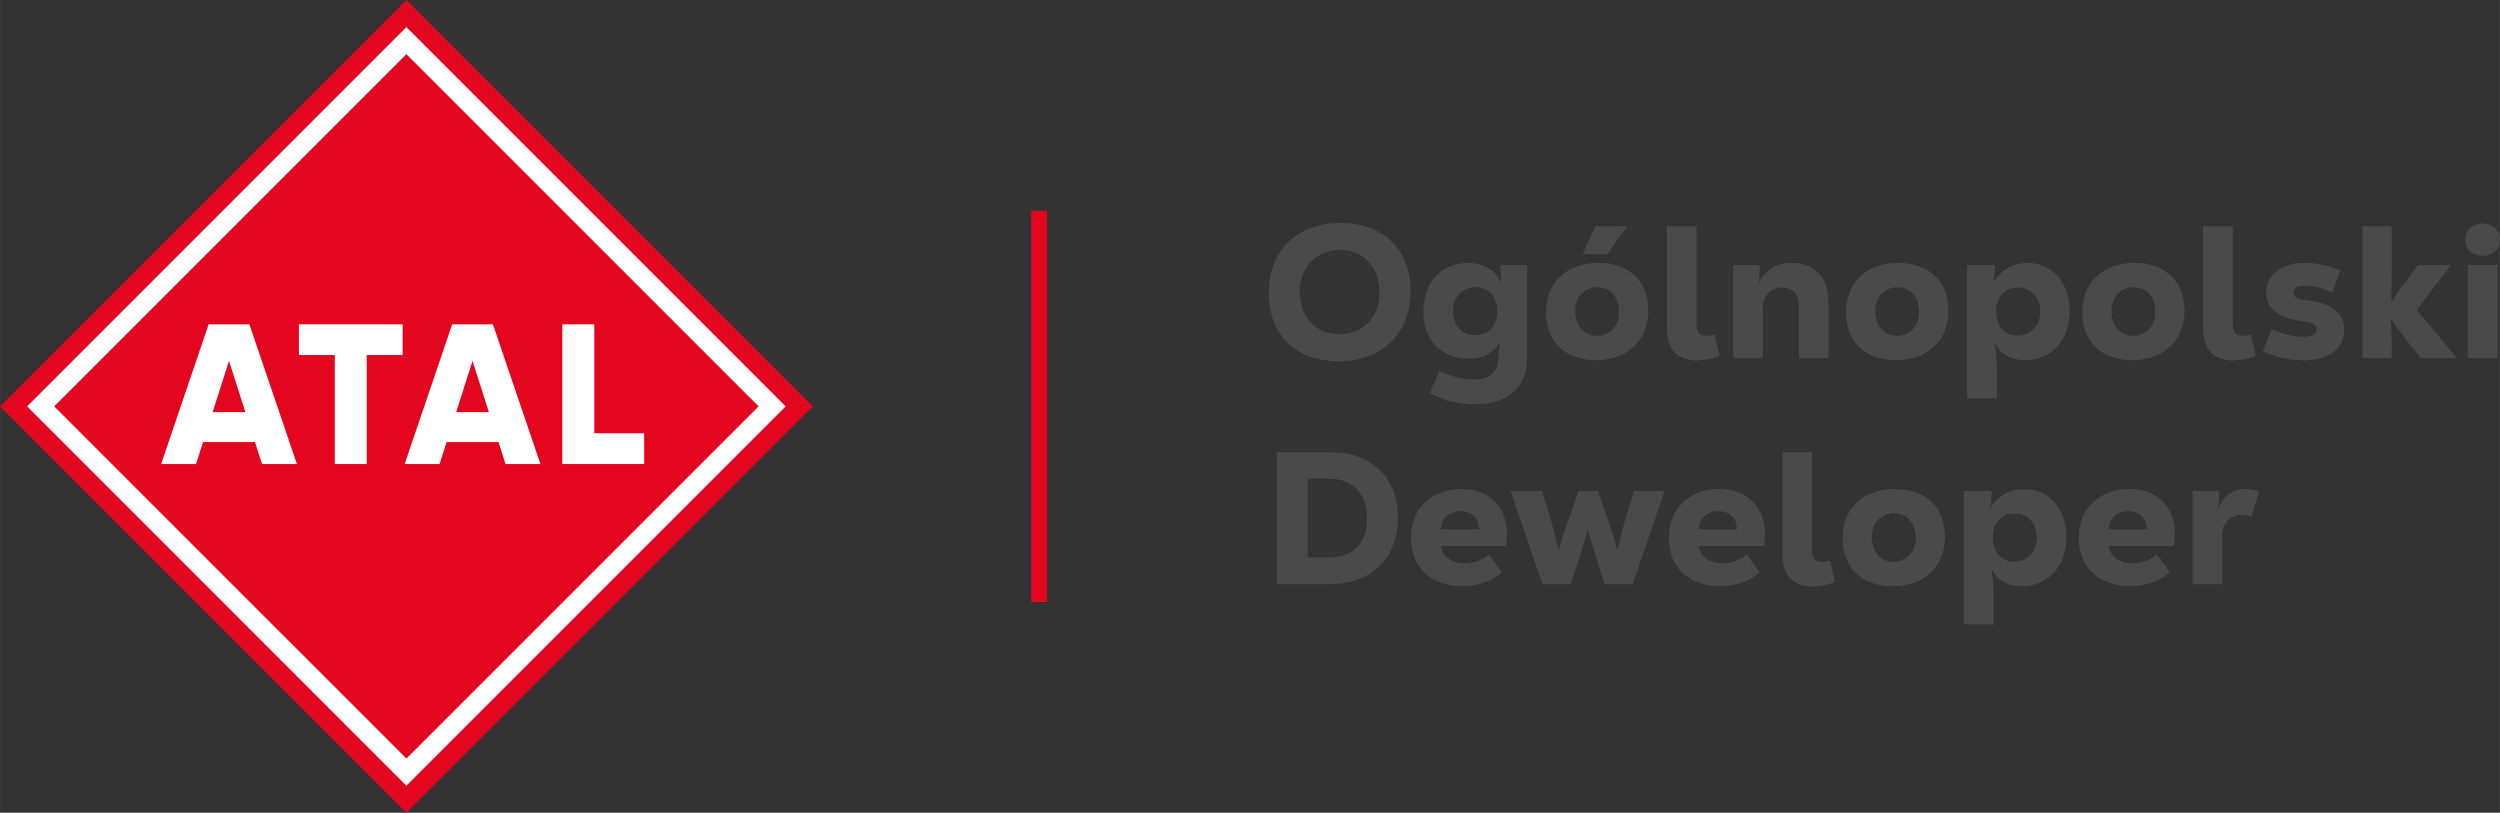
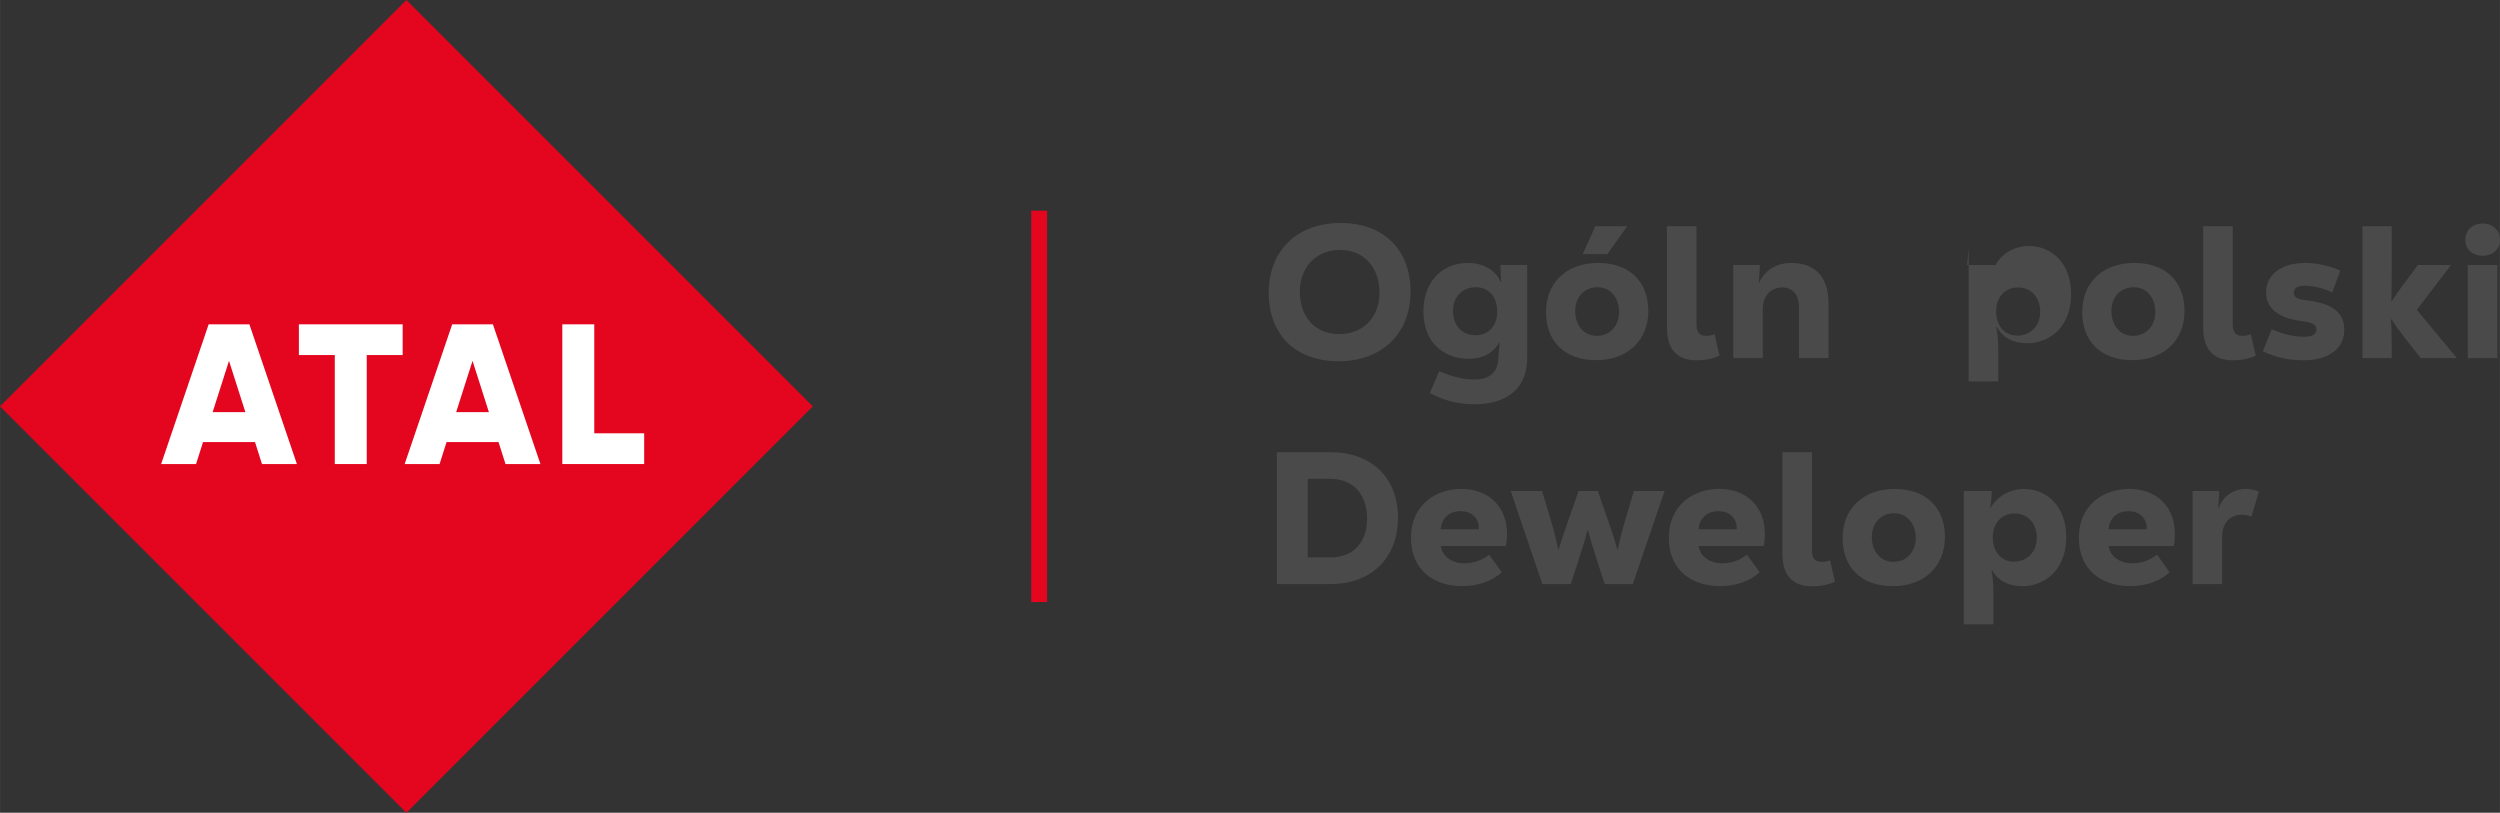
<svg xmlns="http://www.w3.org/2000/svg" id="Layer_1" width="285.63mm" height="92.86mm" viewBox="0 0 809.66 263.23">
  <rect x="0" y="0" width="809.66" height="263.23" fill="#333333" stroke="none" />
  <rect x="38.55" y="38.55" width="186.13" height="186.13" transform="translate(-54.52 131.61) rotate(-45)" fill="#e4051f" stroke-width="0" />
-   <path d="m131.61,17.55L17.55,131.61l114.07,114.06,114.07-114.06L131.61,17.55h0Zm0-8.77l122.84,122.84-122.84,122.84L8.78,131.61,131.61,8.78h0Z" fill="#fff" fill-rule="evenodd" stroke-width="0" />
  <path d="m79.46,133.48l-5.3-16.61-5.3,16.61h10.6Zm3.1,9.7h-16.81l-2.26,7.11h-11.31l15.39-45.25h13.19l15.39,45.25h-11.31l-2.26-7.11Z" fill="#fff" stroke-width="0" />
  <polygon points="130.4 114.99 118.77 114.99 118.77 150.29 108.42 150.29 108.42 114.99 96.79 114.99 96.79 105.04 130.4 105.04 130.4 114.99" fill="#fff" stroke-width="0" />
  <path d="m158.33,133.48l-5.3-16.61-5.3,16.61h10.6Zm3.1,9.7h-16.81l-2.26,7.11h-11.31l15.39-45.25h13.19l15.39,45.25h-11.31l-2.26-7.11Z" fill="#fff" stroke-width="0" />
  <polygon points="208.62 140.33 208.62 150.29 182.11 150.29 182.11 105.04 192.46 105.04 192.46 140.33 208.62 140.33" fill="#fff" stroke-width="0" />
  <rect x="333.98" y="68.24" width="5.13" height="126.75" fill="#e4051f" stroke-width="0" />
  <path d="m410.9,94.79c0-13.6,9.15-22.57,23.24-22.57s22.69,8.78,22.69,22.21-9.15,22.57-23.3,22.57-22.63-8.79-22.63-22.21Zm35.87,0c0-8.36-5.19-13.85-12.81-13.85s-12.99,5.55-12.99,13.48c0,8.36,5.12,13.79,12.75,13.79s13.05-5.31,13.05-13.42Z" fill="#4a4a4a" stroke-width="0" />
  <path d="m463.06,127.31l3.05-7.08c5.06,2.13,8.36,2.68,11.53,2.68,4.76,0,7.2-2.32,7.56-6.1.12-1.83.24-3.36.49-5.86h-.18c-1.52,2.99-4.94,5.25-9.76,5.25-8.6,0-14.76-5.67-14.76-15.31s5.98-15.74,14.52-15.74c5.12,0,9.21,2.75,10.49,6.16h.18c-.18-2.44-.24-4.03-.24-5.49h8.66v30.08c0,10.07-6.83,15.01-16.78,15.01-4.82,0-9.46-.79-14.76-3.6Zm21.84-26.42c0-4.7-2.75-7.87-6.89-7.87-4.39,0-7.44,3.17-7.44,7.62,0,4.76,2.93,7.93,7.26,7.93s7.08-3.11,7.08-7.69Z" fill="#4a4a4a" stroke-width="0" />
  <path d="m500.7,101.08c0-9.52,6.59-15.92,16.9-15.92s16.23,6.22,16.23,15.56-6.53,15.92-16.9,15.92-16.23-6.22-16.23-15.56Zm23.67,0c0-4.7-2.81-8.05-6.96-8.05-4.39,0-7.26,3.23-7.26,7.69,0,4.7,2.81,8.05,7.02,8.05s7.2-3.23,7.2-7.69Zm-7.69-27.82h10.31l-6.41,9.03h-7.99l4.09-9.03Z" fill="#4a4a4a" stroke-width="0" />
  <path d="m539.86,106.14v-32.88h9.58v31.72c0,2.5.85,3.78,3.05,3.78.98,0,1.83-.12,2.81-.49l1.59,6.89c-1.89,1.04-4.88,1.53-7.44,1.53-6.34,0-9.58-3.6-9.58-10.55Z" fill="#4a4a4a" stroke-width="0" />
  <path d="m561.33,85.83h8.6c0,1.46-.06,3.05-.3,5.61h.18c1.59-3.66,5.31-6.28,10.31-6.28,6.96,0,12.08,3.66,12.08,13.24v17.57h-9.58v-16.65c0-4.21-2.32-6.22-5.37-6.22-3.54,0-6.34,2.5-6.34,6.89v15.98h-9.58v-30.14Z" fill="#4a4a4a" stroke-width="0" />
-   <path d="m597.87,101.08c0-9.52,6.59-15.92,16.9-15.92s16.23,6.22,16.23,15.56-6.53,15.92-16.9,15.92-16.23-6.22-16.23-15.56Zm23.67,0c0-4.7-2.81-8.05-6.96-8.05-4.39,0-7.26,3.23-7.26,7.69,0,4.7,2.81,8.05,7.02,8.05s7.2-3.23,7.2-7.69Z" fill="#4a4a4a" stroke-width="0" />
-   <path d="m637.09,85.83h9.03c0,1.46-.06,3.05-.49,5.49h.12c1.95-3.42,5.86-6.16,10.8-6.16,7.75,0,13.73,5.92,13.73,15.62s-6.1,15.86-14.28,15.86c-4.76,0-8.17-2.13-9.76-5.25l-.18.06c.49,2.44.61,4.94.61,7.56v10h-9.58v-43.19Zm23.67,15.19c0-4.7-2.93-7.93-7.26-7.93-4.09,0-7.02,3.17-7.02,7.69,0,4.76,2.75,7.93,6.89,7.93s7.38-3.11,7.38-7.69Z" fill="#4a4a4a" stroke-width="0" />
+   <path d="m637.09,85.83h9.03h.12c1.95-3.42,5.86-6.16,10.8-6.16,7.75,0,13.73,5.92,13.73,15.62s-6.1,15.86-14.28,15.86c-4.76,0-8.17-2.13-9.76-5.25l-.18.06c.49,2.44.61,4.94.61,7.56v10h-9.58v-43.19Zm23.67,15.19c0-4.7-2.93-7.93-7.26-7.93-4.09,0-7.02,3.17-7.02,7.69,0,4.76,2.75,7.93,6.89,7.93s7.38-3.11,7.38-7.69Z" fill="#4a4a4a" stroke-width="0" />
  <path d="m674.36,101.08c0-9.52,6.59-15.92,16.9-15.92s16.23,6.22,16.23,15.56-6.53,15.92-16.9,15.92-16.23-6.22-16.23-15.56Zm23.67,0c0-4.7-2.81-8.05-6.96-8.05-4.39,0-7.26,3.23-7.26,7.69,0,4.7,2.81,8.05,7.02,8.05s7.2-3.23,7.2-7.69Z" fill="#4a4a4a" stroke-width="0" />
  <path d="m713.53,106.14v-32.88h9.58v31.72c0,2.5.85,3.78,3.05,3.78.98,0,1.83-.12,2.81-.49l1.59,6.89c-1.89,1.04-4.88,1.53-7.44,1.53-6.34,0-9.58-3.6-9.58-10.55Z" fill="#4a4a4a" stroke-width="0" />
  <path d="m732.86,113.77l2.87-7.14c3.78,1.65,7.08,2.44,10.49,2.44,2.62,0,4.03-.85,4.03-2.38s-1.28-2.26-5.12-2.75c-7.32-.92-11.22-4.21-11.22-9.27,0-5.73,5-9.52,12.75-9.52,3.6,0,8.17,1.04,11.29,2.5l-2.62,7.08c-2.62-1.34-6.16-2.2-8.97-2.2-2.26,0-3.48.79-3.48,2.26s1.1,2.14,4.27,2.5c8.3.98,12.08,3.96,12.08,9.58,0,6.04-5.06,9.82-13.18,9.82-4.76,0-9.15-.98-13.18-2.93Z" fill="#4a4a4a" stroke-width="0" />
  <path d="m795.7,115.96h-11.71l-5.31-6.71c-1.65-2.13-2.93-3.84-4.15-5.86l-.18.06c.18,2.68.24,4.94.24,7.93v4.58h-9.46v-42.7h9.46v13.54c0,4.88,0,8.11-.12,10.68l.18.06c1.22-1.95,2.26-3.42,3.84-5.55l4.58-6.16h10.74l-11.1,14.52,12.99,15.62Z" fill="#4a4a4a" stroke-width="0" />
  <path d="m798.44,77.65c0-3.05,2.32-5.25,5.61-5.25s5.61,2.2,5.61,5.25-2.32,5.18-5.61,5.18-5.61-2.13-5.61-5.18Zm.79,8.17h9.58v30.14h-9.58v-30.14Z" fill="#4a4a4a" stroke-width="0" />
  <path d="m452.75,167.63c0,13.05-8.54,21.53-21.9,21.53h-17.33v-42.7h17.45c13.24,0,21.78,8.3,21.78,21.17Zm-10,.37c0-7.93-4.51-12.93-11.96-12.93h-7.26v25.44h7.56c7.14,0,11.65-4.82,11.65-12.51Z" fill="#4a4a4a" stroke-width="0" />
  <path d="m487.71,176.84h-21.11c.55,3.72,4.15,5.61,7.5,5.61,2.99,0,5.79-.92,8.17-2.81l4.09,5.67c-3.11,2.99-7.87,4.51-12.75,4.51-9.27,0-16.65-5.19-16.65-15.68s7.93-15.8,16.29-15.8,14.82,5.19,14.82,14.7c0,1.22-.12,2.56-.37,3.78Zm-21.11-5.43h12.38c.06-3.97-2.68-5.86-5.98-5.86s-6.04,1.89-6.41,5.86Z" fill="#4a4a4a" stroke-width="0" />
  <path d="m489.29,159.03h10.13l2.62,8.66c1.22,4.15,2.07,7.44,2.62,10.25h.12c.85-2.81,1.59-4.94,3.17-9.46l3.29-9.46h6.22l3.29,9.4c1.59,4.58,2.26,6.71,3.05,9.52h.12c.61-2.81,1.4-6.1,2.62-10.13l2.62-8.79h9.94l-10.31,30.14h-9.09l-2.32-7.14c-1.22-3.78-2.56-8.11-3.11-10.31h-.12c-.55,2.2-1.89,6.53-3.11,10.31l-2.32,7.14h-9.21l-10.25-30.14Z" fill="#4a4a4a" stroke-width="0" />
  <path d="m571.22,176.84h-21.11c.55,3.72,4.15,5.61,7.5,5.61,2.99,0,5.79-.92,8.17-2.81l4.09,5.67c-3.11,2.99-7.87,4.51-12.75,4.51-9.27,0-16.65-5.19-16.65-15.68s7.93-15.8,16.29-15.8,14.82,5.19,14.82,14.7c0,1.22-.12,2.56-.37,3.78Zm-21.11-5.43h12.38c.06-3.97-2.68-5.86-5.98-5.86s-6.04,1.89-6.41,5.86Z" fill="#4a4a4a" stroke-width="0" />
  <path d="m577.25,179.34v-32.88h9.58v31.72c0,2.5.85,3.78,3.05,3.78.98,0,1.83-.12,2.81-.49l1.59,6.89c-1.89,1.04-4.88,1.53-7.44,1.53-6.34,0-9.58-3.6-9.58-10.55Z" fill="#4a4a4a" stroke-width="0" />
  <path d="m596.77,174.28c0-9.52,6.59-15.92,16.9-15.92s16.23,6.22,16.23,15.56-6.53,15.92-16.9,15.92-16.23-6.22-16.23-15.56Zm23.67,0c0-4.7-2.81-8.05-6.96-8.05-4.39,0-7.26,3.23-7.26,7.69,0,4.7,2.81,8.05,7.02,8.05s7.2-3.23,7.2-7.69Z" fill="#4a4a4a" stroke-width="0" />
  <path d="m636,159.03h9.03c0,1.46-.06,3.05-.49,5.49h.12c1.95-3.42,5.86-6.16,10.8-6.16,7.75,0,13.73,5.92,13.73,15.62s-6.1,15.86-14.28,15.86c-4.76,0-8.17-2.13-9.76-5.25l-.18.06c.49,2.44.61,4.94.61,7.56v10h-9.58v-43.19Zm23.67,15.19c0-4.7-2.93-7.93-7.26-7.93-4.09,0-7.02,3.17-7.02,7.69,0,4.76,2.75,7.93,6.89,7.93s7.38-3.11,7.38-7.69Z" fill="#4a4a4a" stroke-width="0" />
  <path d="m704.01,176.84h-21.11c.55,3.72,4.15,5.61,7.5,5.61,2.99,0,5.79-.92,8.17-2.81l4.09,5.67c-3.11,2.99-7.87,4.51-12.75,4.51-9.27,0-16.65-5.19-16.65-15.68s7.93-15.8,16.29-15.8,14.82,5.19,14.82,14.7c0,1.22-.12,2.56-.37,3.78Zm-21.11-5.43h12.38c.06-3.97-2.68-5.86-5.98-5.86s-6.04,1.89-6.41,5.86Z" fill="#4a4a4a" stroke-width="0" />
  <path d="m710.11,159.03h8.6c0,1.46-.06,3.05-.3,5.43h.18c1.16-3.29,4.27-6.1,8.66-6.1,1.71,0,3.36.43,4.33.79l-2.38,8.11c-1.16-.37-2.14-.55-3.11-.55-3.78,0-6.41,2.44-6.41,7.26v15.19h-9.58v-30.14Z" fill="#4a4a4a" stroke-width="0" />
</svg>